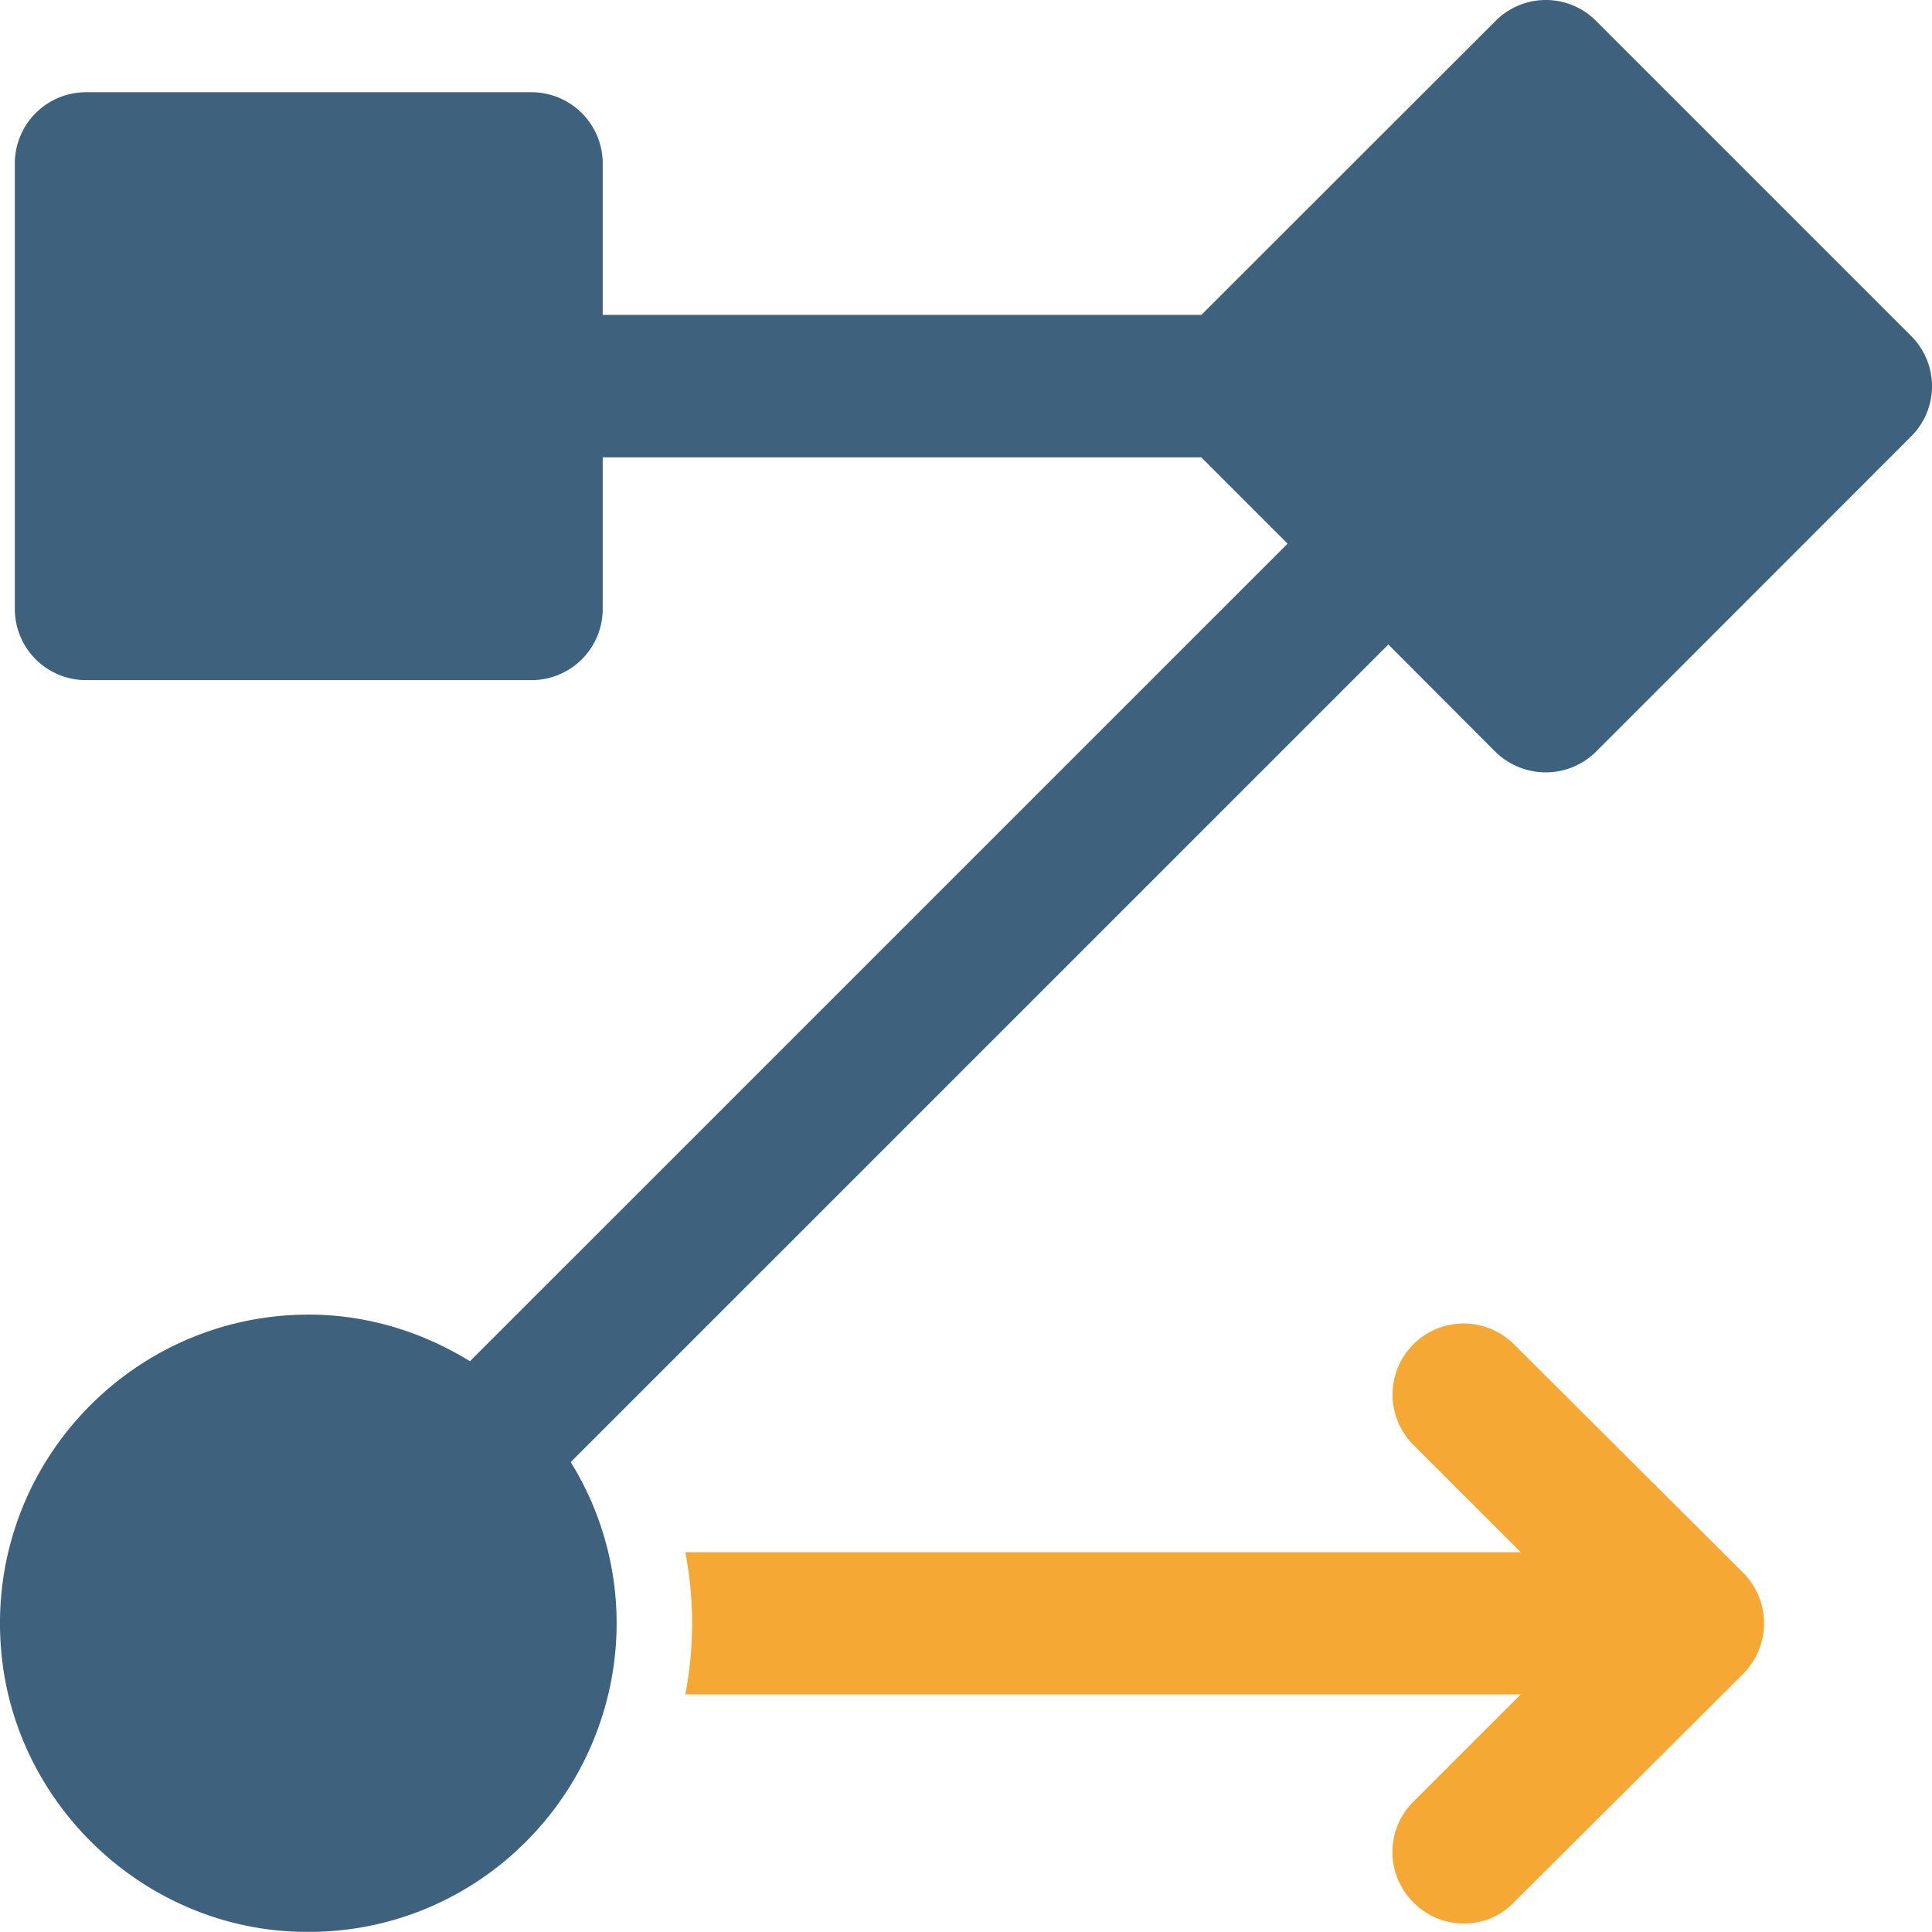
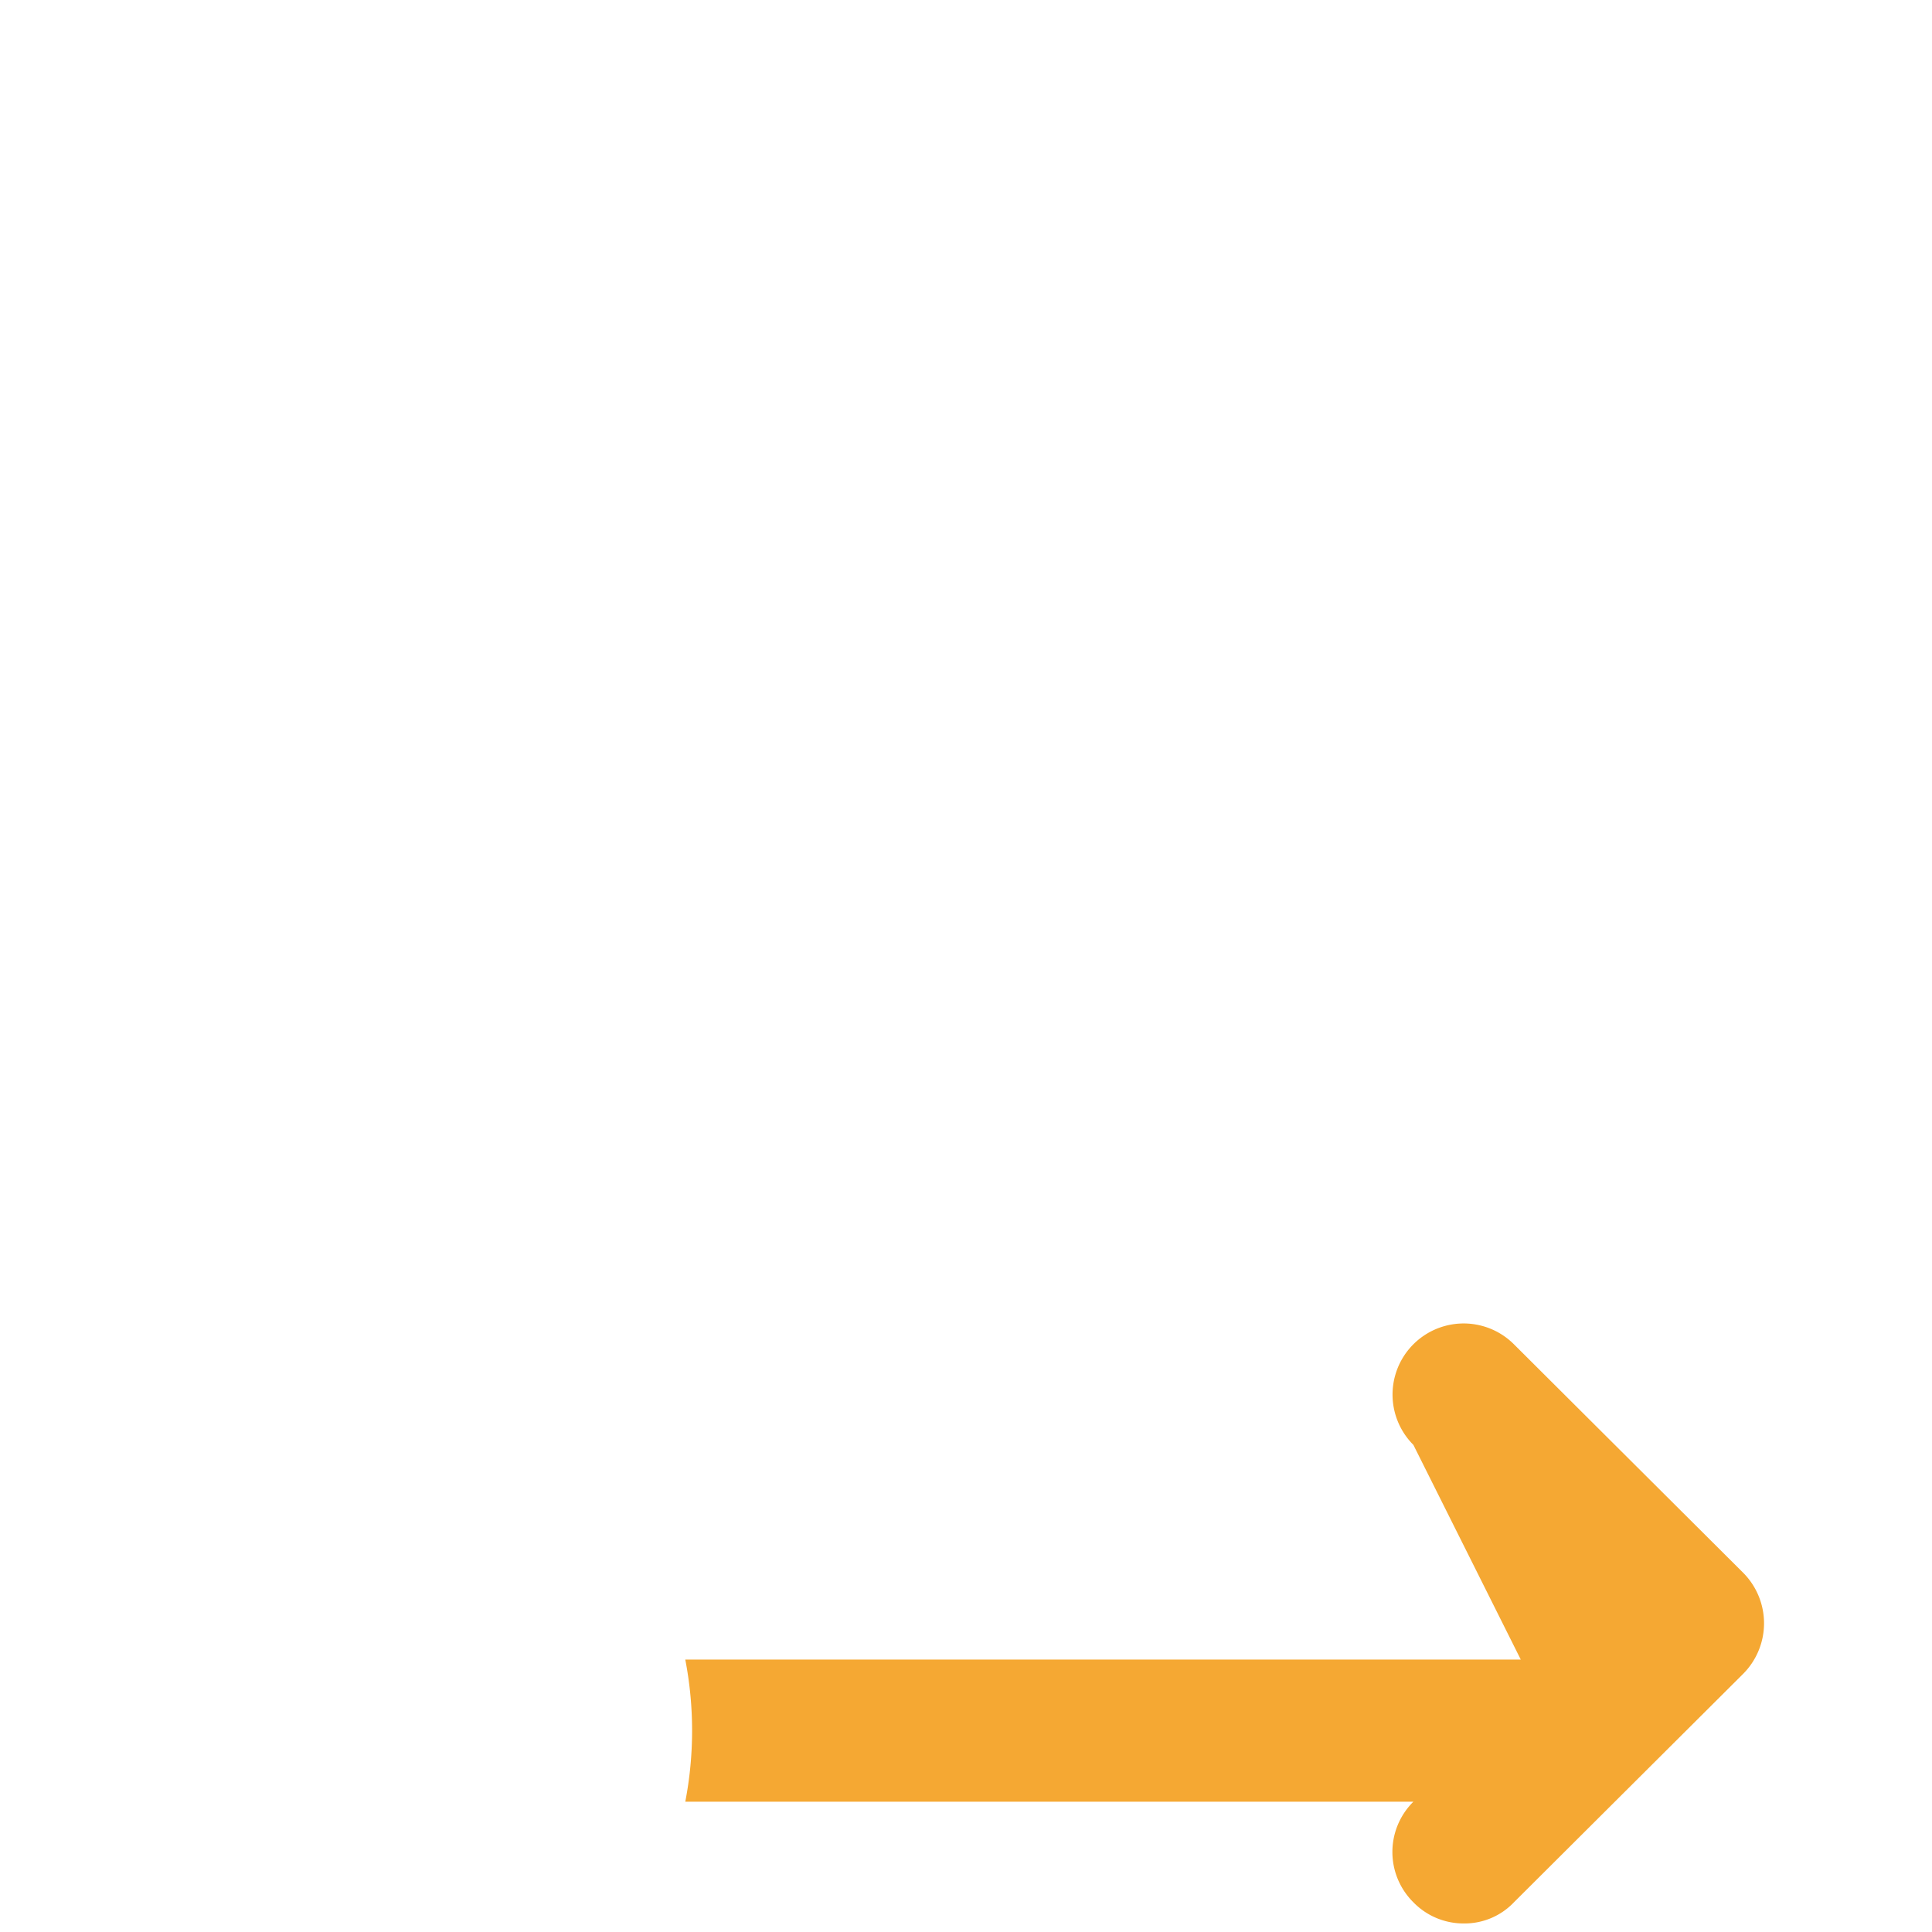
<svg xmlns="http://www.w3.org/2000/svg" id="_ÎÓÈ_1" data-name="—ÎÓÈ_1" viewBox="0 0 967.8 967.73">
  <defs>
    <style>.cls-1{fill:#f5a833;}.cls-2{fill:#3e627e;}</style>
  </defs>
  <title>Tavola disegno 6</title>
-   <path class="cls-1" d="M873.15,838.53,758.39,952.91a34.11,34.11,0,0,1-25,10.61A35,35,0,0,1,708,952.91a35.44,35.44,0,0,1,0-50.37l53.79-53.78H343.28a187.59,187.59,0,0,0,0-71.21H761.8L708,723.77a35.62,35.62,0,0,1,50.38-50.37L873.15,787.78A35.89,35.89,0,0,1,873.15,838.53Z" />
-   <path class="cls-2" d="M957.3,168.25,799.55,10.5a35.49,35.49,0,0,0-50.4,0L601.79,157.75H301.92V81.91a35.7,35.7,0,0,0-35.7-35.71H43A35.68,35.68,0,0,0,7.43,81.91v223.2A35.65,35.65,0,0,0,43,340.7H266.22a35.67,35.67,0,0,0,35.7-35.59v-76H601.79L645,272.33,235.42,681.87c-23.57-14.47-51.11-23.34-80.74-23.34C63.43,658.53-9.49,737.76,1,831c8.05,71.17,65.92,128.46,137.1,135.93a160,160,0,0,0,16.57.82c72.92,0,133.82-50.87,150-118.9a153.21,153.21,0,0,0-18.78-116.44L695.48,322.85,749,376.52a36.16,36.16,0,0,0,25.32,10.38,35.67,35.67,0,0,0,25.2-10.38L957.3,218.66a35.5,35.5,0,0,0,0-50.41Z" />
+   <path class="cls-1" d="M873.15,838.53,758.39,952.91a34.11,34.11,0,0,1-25,10.61A35,35,0,0,1,708,952.91a35.44,35.44,0,0,1,0-50.37H343.28a187.59,187.59,0,0,0,0-71.21H761.8L708,723.77a35.62,35.62,0,0,1,50.38-50.37L873.15,787.78A35.89,35.89,0,0,1,873.15,838.53Z" />
</svg>